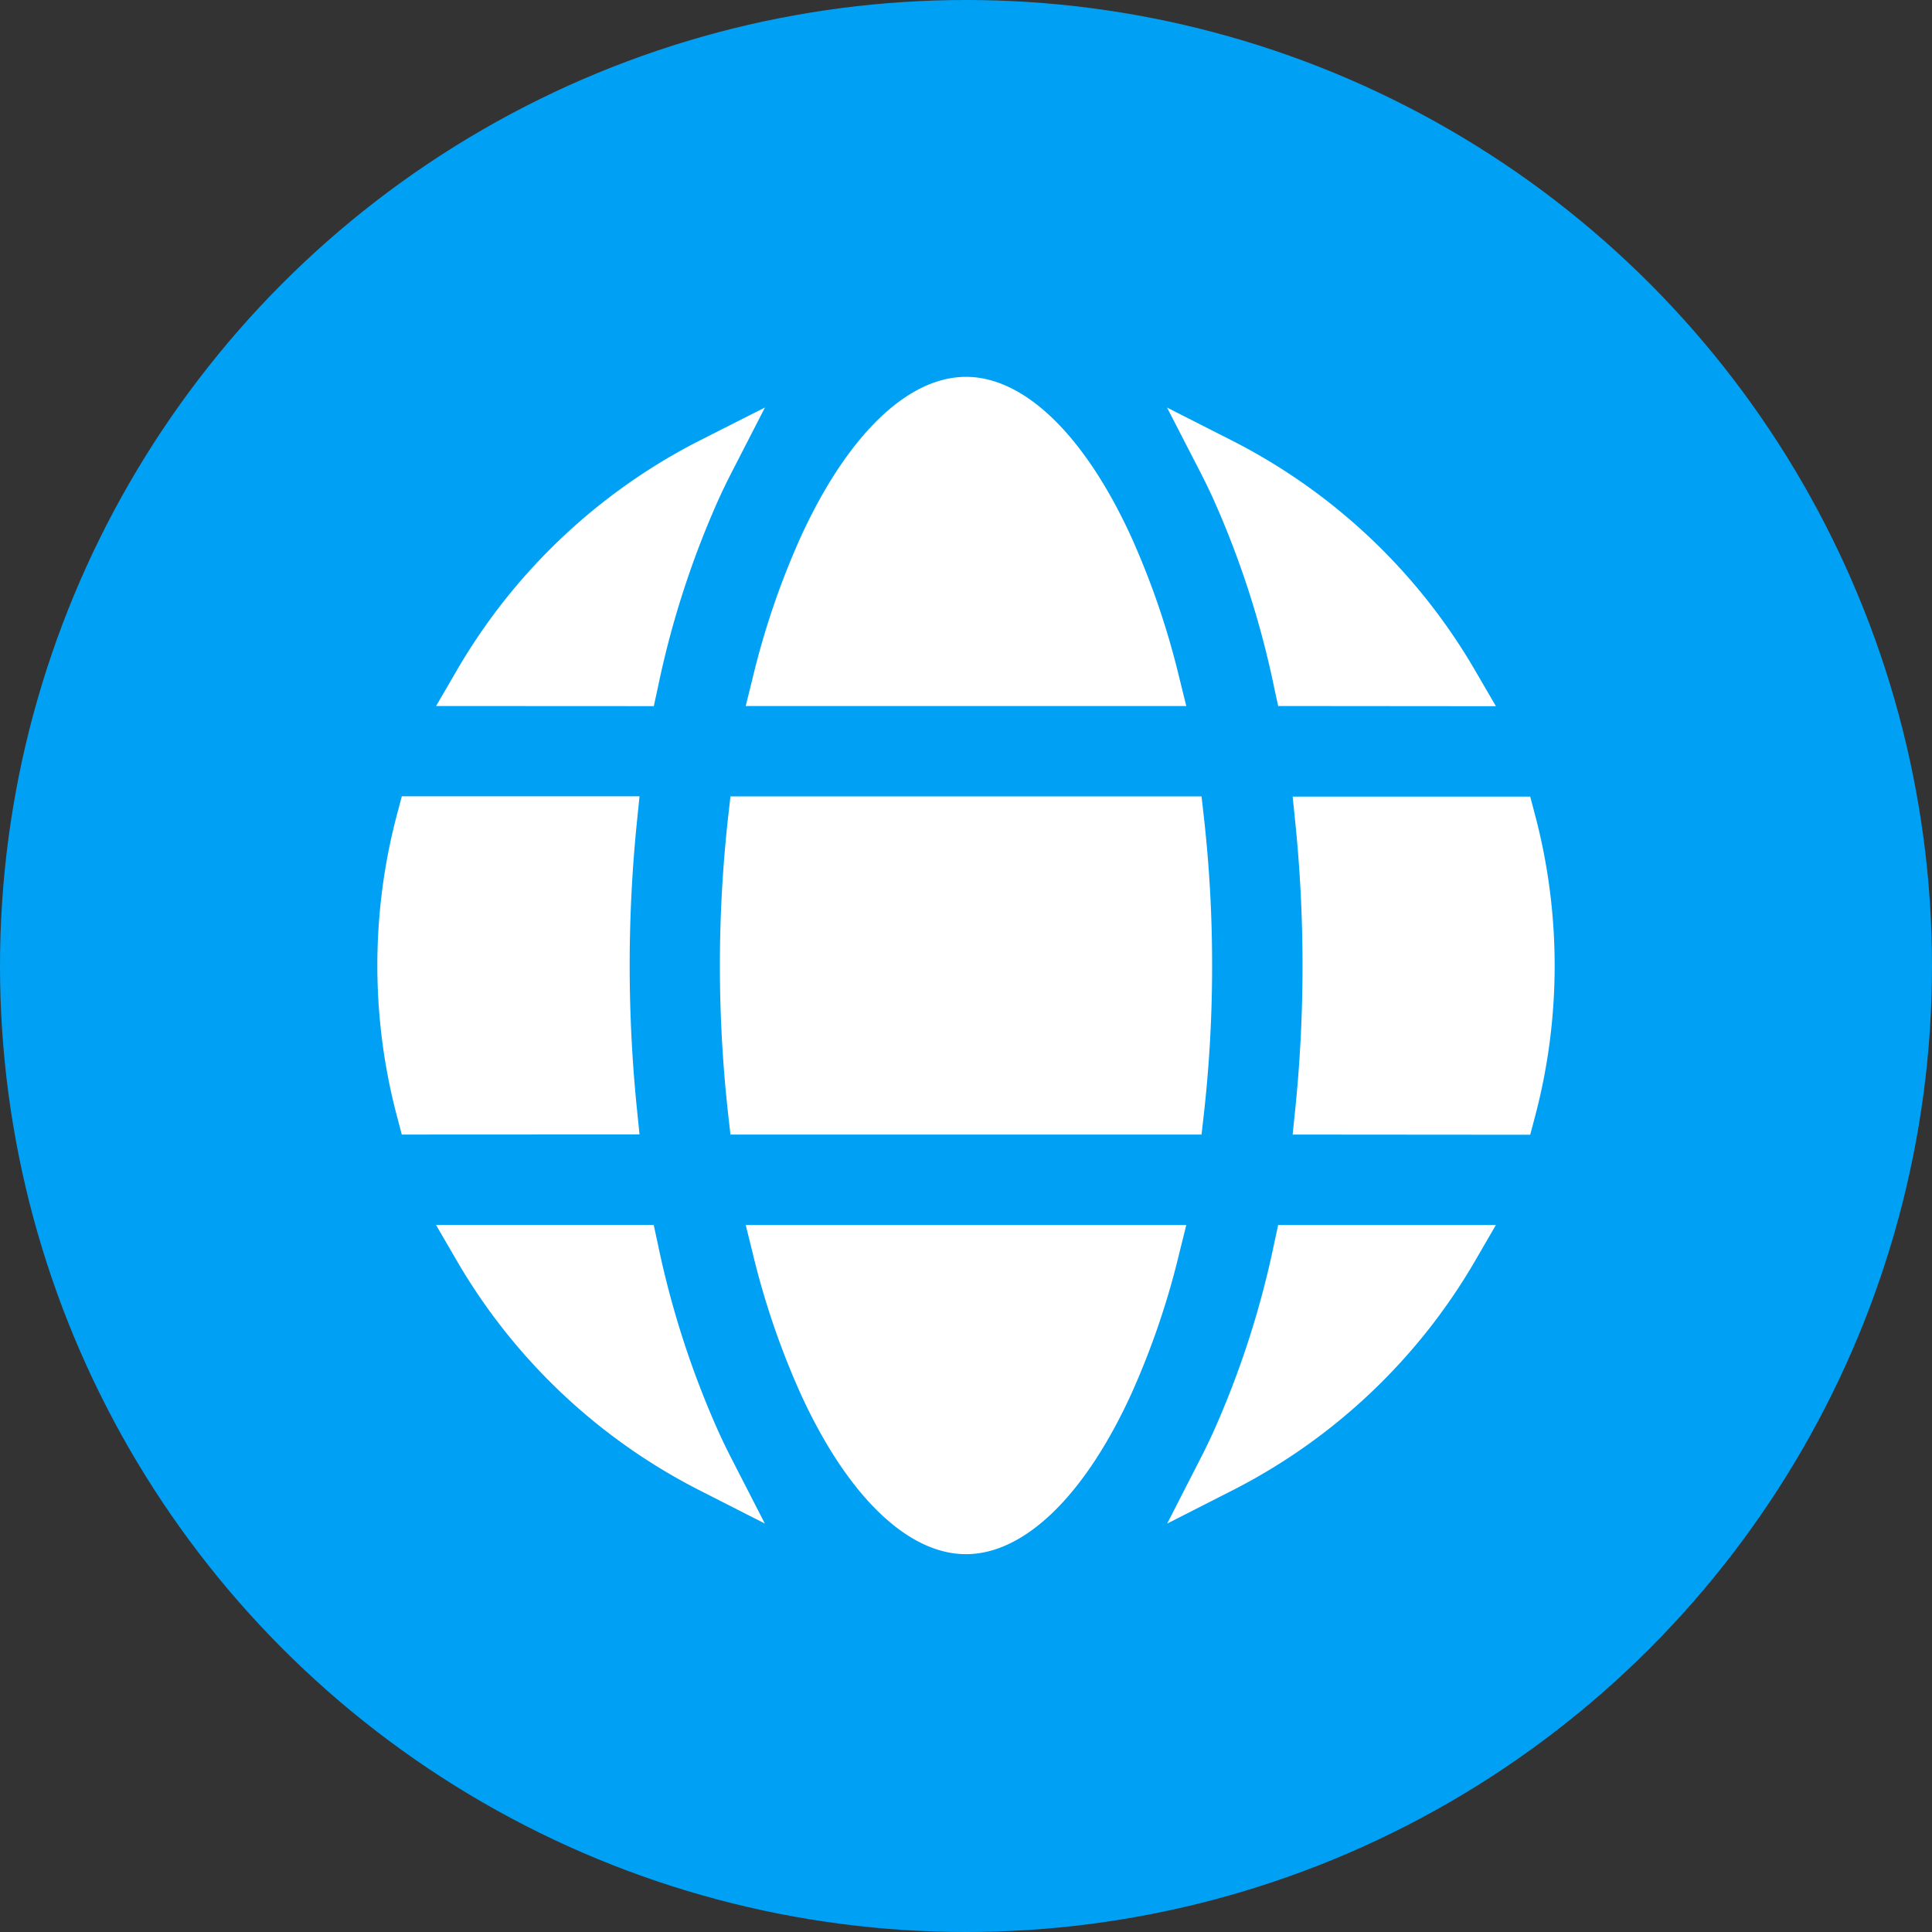
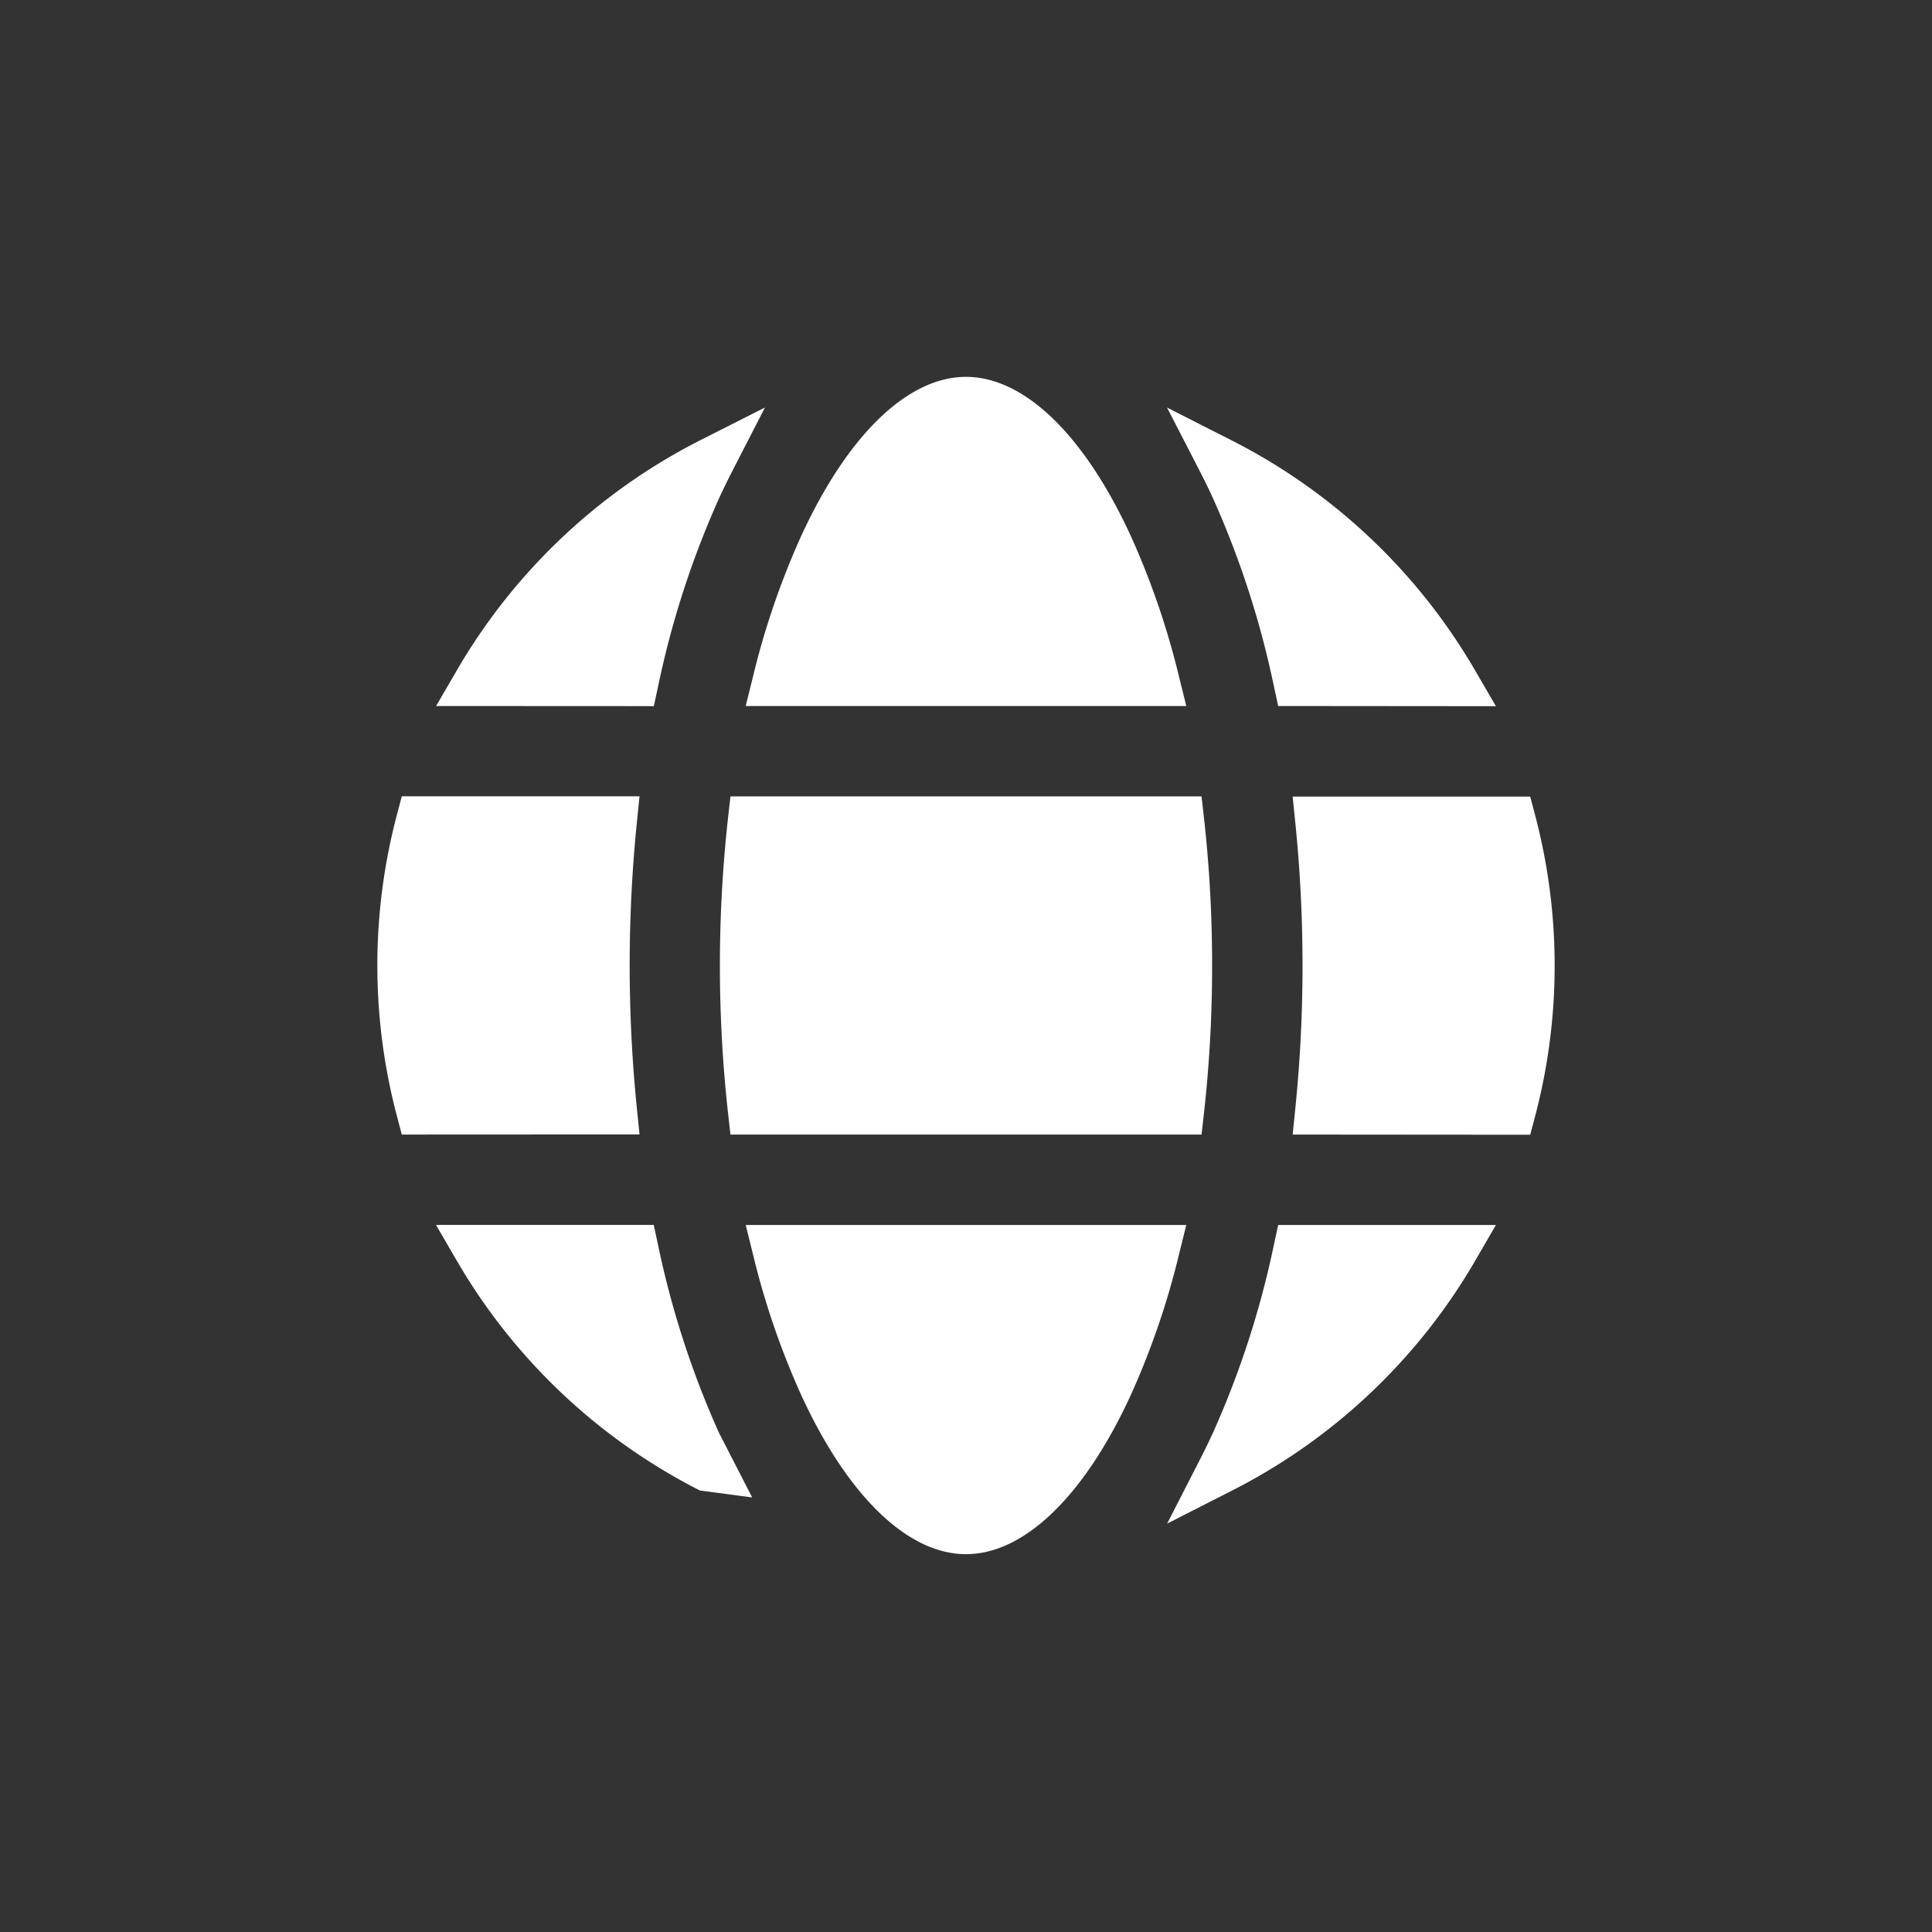
<svg xmlns="http://www.w3.org/2000/svg" version="1.1" width="512" height="512" x="0" y="0" viewBox="0 0 512 512" style="enable-background:new 0 0 512 512" xml:space="preserve">
  <rect x="0" y="0" width="512" height="512" fill="#333333" stroke="none" />
  <g>
    <g data-name="Layer 2">
-       <circle cx="256" cy="256" r="256" fill="#00a1f5" opacity="1" data-original="#00a1f5" />
      <g fill="#fff">
-         <path d="m193.58 300.67-.63-5.55a356.14 356.14 0 0 1 0-78.51l.63-5.55h124.84l.63 5.55a350.6 350.6 0 0 1 2.17 39.26 350.42 350.42 0 0 1-2.17 39.25l-.63 5.55zM115.57 187.1l5.46-9.39a156.58 156.58 0 0 1 64.46-61l17.23-8.71-8.83 17.19c-1.16 2.26-2.29 4.59-3.36 6.92a242 242 0 0 0-16.19 50.09l-1.07 4.93zM185.49 395A156.46 156.46 0 0 1 121 334l-5.46-9.39h57.7l1.07 4.94a242.05 242.05 0 0 0 16.19 50.08c1.07 2.33 2.2 4.66 3.36 6.92l8.83 17.2zM106.48 300.67l-1.23-4.67a156.23 156.23 0 0 1 0-80.32l1.23-4.65h63l-.7 6.89a377.28 377.28 0 0 0 0 75.83l.7 6.89zM197.62 187.1l1.92-7.75a210.35 210.35 0 0 1 12.76-37.26c12.33-26.83 28.26-42.22 43.7-42.22s31.37 15.39 43.7 42.22a210.35 210.35 0 0 1 12.76 37.26l1.92 7.75zM256 411.87c-15.44 0-31.37-15.39-43.7-42.23a210.35 210.35 0 0 1-12.76-37.26l-1.92-7.75h116.76l-1.92 7.75a210.35 210.35 0 0 1-12.76 37.26c-12.33 26.84-28.26 42.23-43.7 42.23zM338.73 187.1l-1.07-4.93a242.55 242.55 0 0 0-16.19-50.09c-1.07-2.34-2.2-4.66-3.36-6.92L309.27 108l17.24 8.76a156.58 156.58 0 0 1 64.46 61l5.46 9.39zM342.57 300.67l.7-6.89a373.54 373.54 0 0 0 1.91-37.91 373.89 373.89 0 0 0-1.91-37.87l-.7-6.89h62.95l1.23 4.65a156.23 156.23 0 0 1 0 80.32l-1.23 4.64zM318.11 386.57c1.16-2.25 2.29-4.58 3.36-6.92a242.65 242.65 0 0 0 16.19-50.08l1.07-4.94h57.7L391 334a156.45 156.45 0 0 1-64.46 61l-17.23 8.77z" fill="#ffffff" opacity="1" data-original="#ffffff" />
+         <path d="m193.58 300.67-.63-5.55a356.14 356.14 0 0 1 0-78.51l.63-5.55h124.84l.63 5.55a350.6 350.6 0 0 1 2.17 39.26 350.42 350.42 0 0 1-2.17 39.25l-.63 5.55zM115.57 187.1l5.46-9.39a156.58 156.58 0 0 1 64.46-61l17.23-8.71-8.83 17.19c-1.16 2.26-2.29 4.59-3.36 6.92a242 242 0 0 0-16.19 50.09l-1.07 4.93zM185.49 395A156.46 156.46 0 0 1 121 334l-5.46-9.39h57.7l1.07 4.94a242.05 242.05 0 0 0 16.19 50.08l8.83 17.2zM106.48 300.67l-1.23-4.67a156.23 156.23 0 0 1 0-80.32l1.23-4.65h63l-.7 6.89a377.28 377.28 0 0 0 0 75.83l.7 6.89zM197.62 187.1l1.92-7.75a210.35 210.35 0 0 1 12.76-37.26c12.33-26.83 28.26-42.22 43.7-42.22s31.37 15.39 43.7 42.22a210.35 210.35 0 0 1 12.76 37.26l1.92 7.75zM256 411.87c-15.44 0-31.37-15.39-43.7-42.23a210.35 210.35 0 0 1-12.76-37.26l-1.92-7.75h116.76l-1.92 7.75a210.35 210.35 0 0 1-12.76 37.26c-12.33 26.84-28.26 42.23-43.7 42.23zM338.73 187.1l-1.07-4.93a242.55 242.55 0 0 0-16.19-50.09c-1.07-2.34-2.2-4.66-3.36-6.92L309.27 108l17.24 8.76a156.58 156.58 0 0 1 64.46 61l5.46 9.39zM342.57 300.67l.7-6.89a373.54 373.54 0 0 0 1.91-37.91 373.89 373.89 0 0 0-1.91-37.87l-.7-6.89h62.95l1.23 4.65a156.23 156.23 0 0 1 0 80.32l-1.23 4.64zM318.11 386.57c1.16-2.25 2.29-4.58 3.36-6.92a242.65 242.65 0 0 0 16.19-50.08l1.07-4.94h57.7L391 334a156.45 156.45 0 0 1-64.46 61l-17.23 8.77z" fill="#ffffff" opacity="1" data-original="#ffffff" />
      </g>
    </g>
  </g>
</svg>